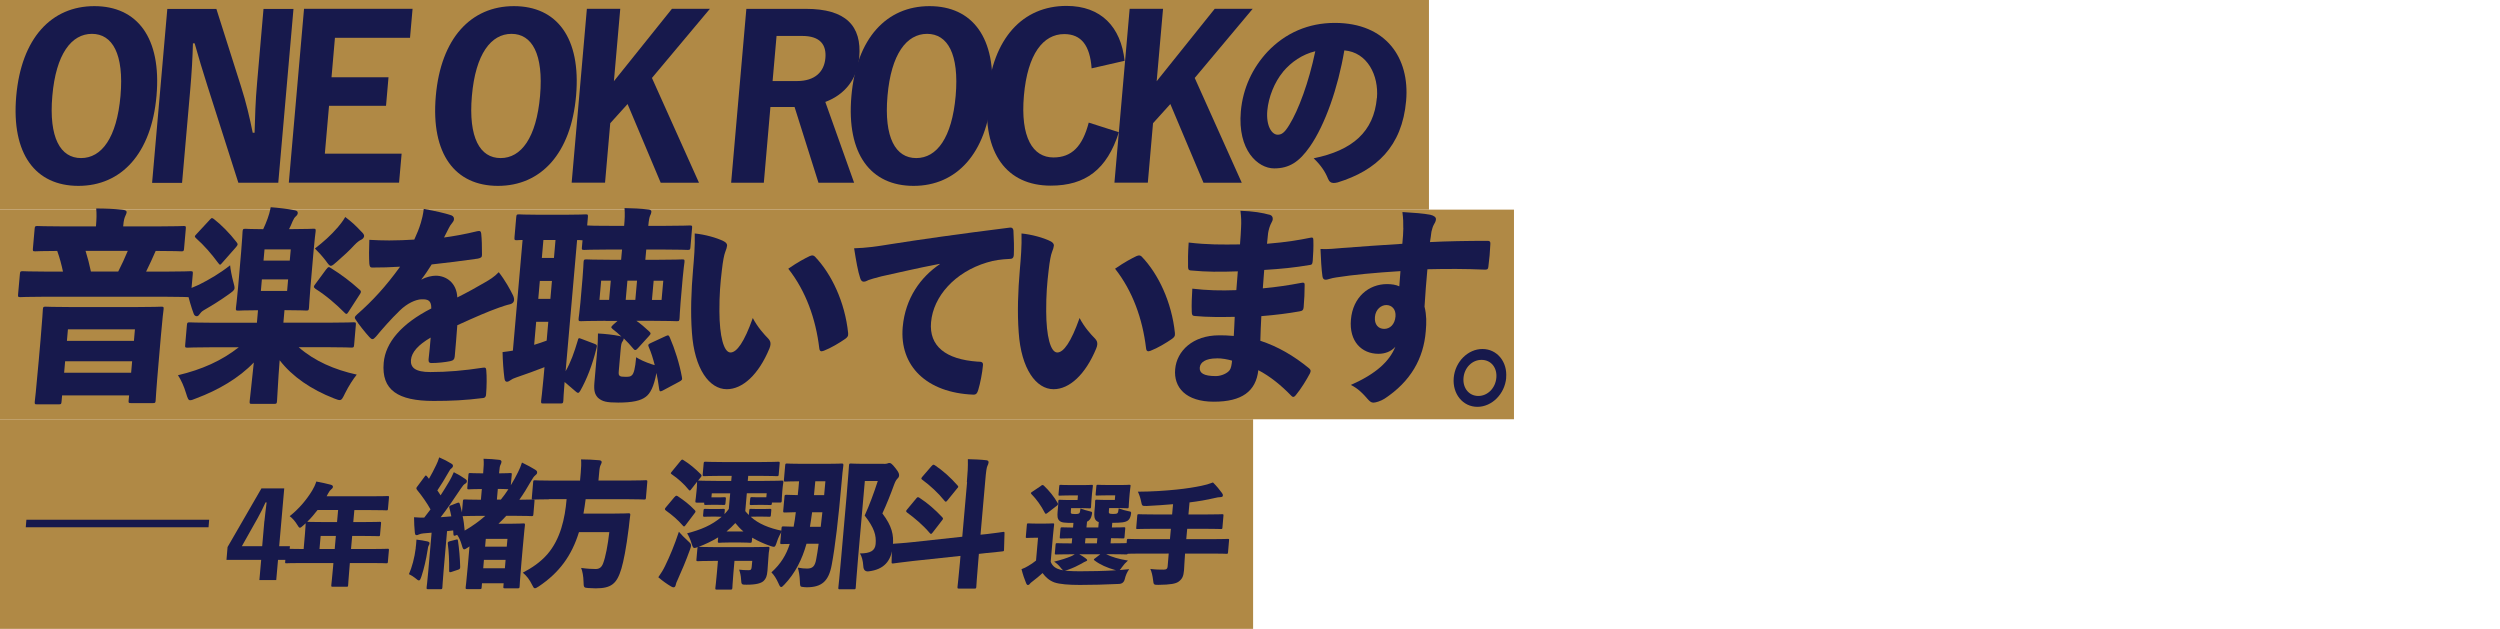
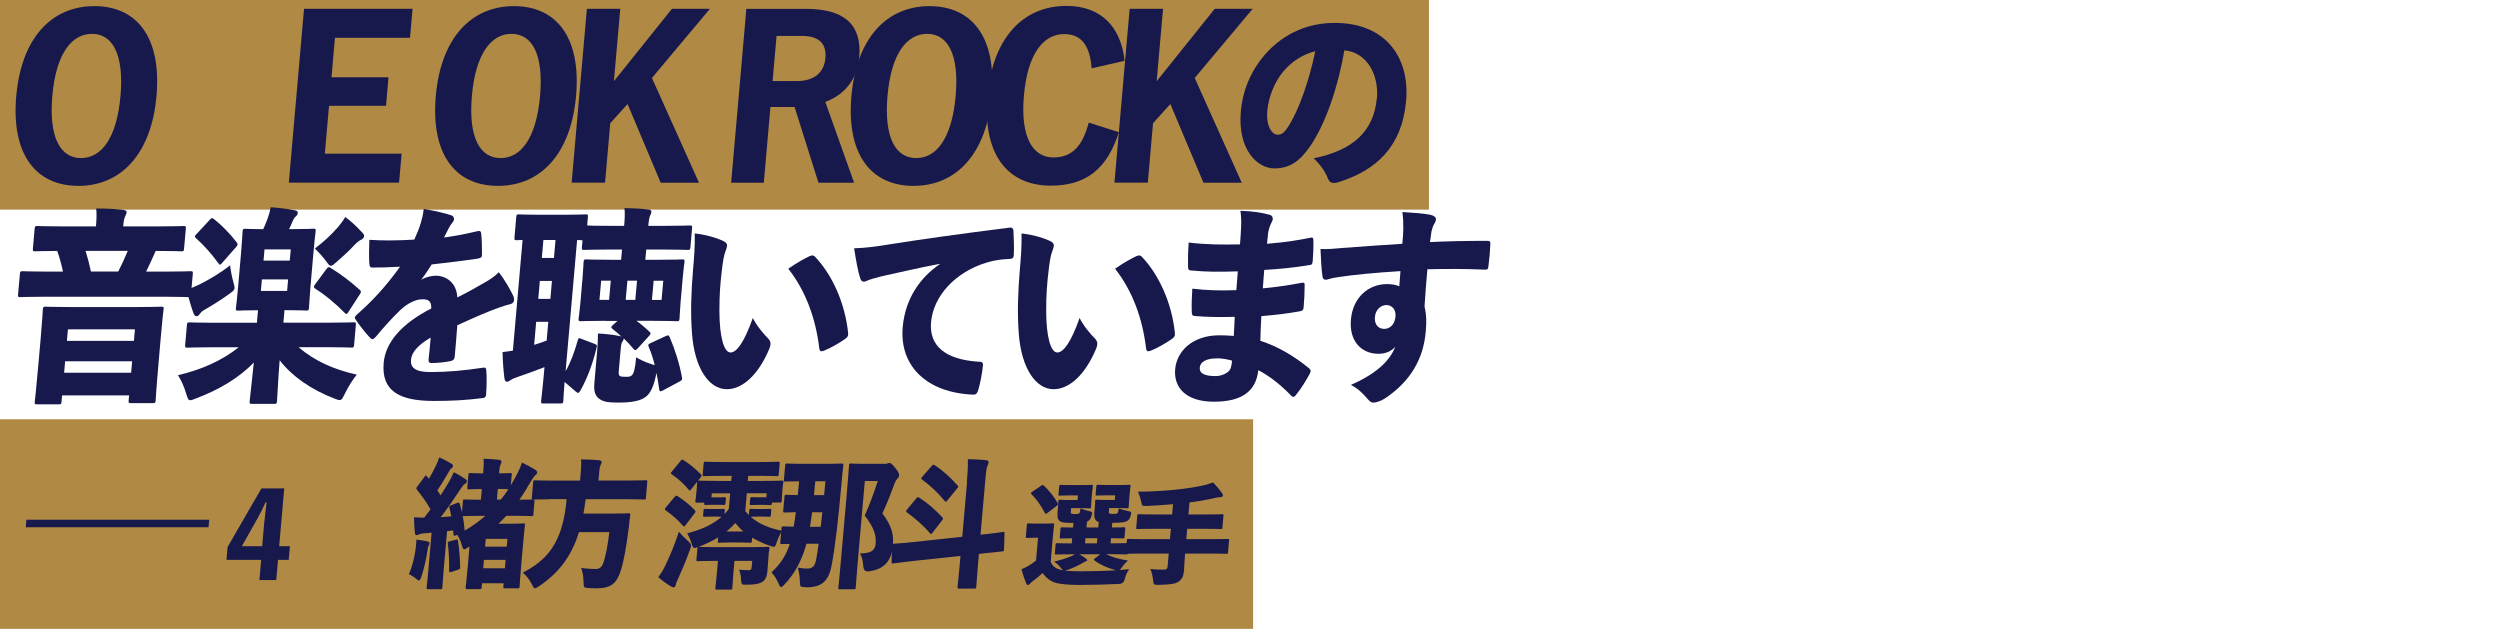
<svg xmlns="http://www.w3.org/2000/svg" viewBox="0 0 322 81">
  <path d="m0 0h322v30h-322z" fill="none" />
  <path d="m0 0h184.05v27h-184.05z" fill="#b08945" />
-   <path d="m0 27h195v27h-195z" fill="#b08945" />
  <path d="m0 54h161.4v27h-161.4z" fill="#b08945" />
  <g fill="#17194c">
    <path d="m20.16 12.32c-.65 7.47-4.54 11.62-10.06 11.62s-8.66-4.09-8.01-11.56c.66-7.48 4.54-11.59 10.06-11.59s8.66 4.06 8.01 11.54zm-13.42.03c-.47 5.4 1.05 8.01 3.7 8.01s4.6-2.61 5.08-8.01c.47-5.41-1.05-7.99-3.68-7.99s-4.63 2.58-5.1 7.99z" />
-     <path d="m35.85 23.54h-5.15l-3.99-12.5c-.63-1.96-1.12-3.63-1.64-5.46h-.22c-.05 1.96-.16 3.79-.35 6l-1.05 11.97h-3.86l1.96-22.4h6.32l3.16 9.95c.69 2.15 1.13 4.06 1.52 6h.24c.06-2.07.11-4.06.32-6.4l.83-9.55h3.86l-1.96 22.4z" />
    <path d="m52.81 4.87h-9.67l-.44 5.08h7.34l-.32 3.68h-7.34l-.54 6.16h9.89l-.33 3.74h-14.2l1.96-22.4h13.98z" />
    <path d="m74.2 12.32c-.65 7.47-4.54 11.62-10.06 11.62s-8.66-4.09-8.01-11.56 4.54-11.59 10.06-11.59 8.66 4.06 8.01 11.54zm-13.42.03c-.47 5.4 1.05 8.01 3.7 8.01s4.6-2.61 5.08-8.01c.47-5.41-1.05-7.99-3.68-7.99s-4.63 2.58-5.1 7.99z" />
    <path d="m83.97 10.04 6.06 13.5h-4.93l-4.27-10.14-2.23 2.47-.67 7.66h-4.3l1.96-22.4h4.3l-.82 9.33 7.48-9.33h4.89l-7.46 8.9z" />
    <path d="m103.8 1.14c5.13 0 7.22 2.18 6.87 6.24-.24 2.74-1.8 4.79-4.37 5.75l3.71 10.41h-4.59l-3.08-9.76h-3.11l-.85 9.76h-4.21l1.96-22.4h7.68zm-4.29 9.3h3.14c2.31 0 3.51-1.18 3.66-2.96.15-1.67-.63-2.85-2.98-2.85h-3.31z" />
    <path d="m127.73 12.32c-.65 7.47-4.54 11.62-10.06 11.62s-8.66-4.09-8.01-11.56 4.54-11.59 10.06-11.59 8.66 4.06 8.01 11.54zm-13.42.03c-.47 5.4 1.05 8.01 3.7 8.01s4.6-2.61 5.08-8.01c.47-5.41-1.05-7.99-3.68-7.99s-4.63 2.58-5.1 7.99z" />
    <path d="m140.6 8.8c-.21-2.93-1.32-4.41-3.53-4.41-2.7 0-4.72 2.55-5.19 7.93s1.15 7.96 3.8 7.96c2.36 0 3.75-1.42 4.55-4.49l3.88 1.24c-1.52 4.81-4.32 6.88-8.77 6.88-5.64 0-8.8-4.11-8.15-11.56s4.56-11.59 10.18-11.59c4.45 0 7.01 2.71 7.48 7.07l-4.24.97z" />
    <path d="m153.88 10.04 6.06 13.5h-4.93l-4.27-10.14-2.23 2.47-.67 7.66h-4.3l1.96-22.4h4.3l-.82 9.33 7.48-9.33h4.89l-7.46 8.9z" />
    <path d="m177.35 12.62c.25-2.9-1.23-5.89-4.2-6.13-.81 4.81-2.47 9.57-4.44 12.4-1.39 1.99-2.68 2.8-4.6 2.8-2.09 0-4.73-2.34-4.29-7.34.26-2.99 1.51-5.62 3.44-7.69 2.3-2.42 5.26-3.71 8.66-3.71 6.61 0 9.67 4.52 9.19 10.03-.52 5.92-3.85 8.98-8.8 10.51-.2.05-.37.08-.52.08-.34 0-.59-.16-.75-.57-.32-.81-.87-1.69-1.84-2.61 5.02-1.02 7.76-3.44 8.14-7.77zm-12.1-3.36c-1.11 1.34-1.86 3.25-2.02 4.97-.18 2.02.6 3.12 1.33 3.12.49 0 .87-.21 1.52-1.29 1.16-1.88 2.49-5.43 3.33-9.46-1.66.4-3.09 1.37-4.17 2.66z" />
    <path d="m20.41 29.16c2.28 0 3.07-.05 3.24-.05.29 0 .31.03.28.38l-.22 2.5c-.03.35-.06.38-.35.38-.17 0-.87-.05-3.16-.05h-.15c-.39.89-.79 1.78-1.23 2.66h2.75c2.07 0 2.8-.05 2.95-.05.32 0 .34.03.31.38l-.23 2.58c-.03.35-.06.38-.37.38-.15 0-.87-.05-2.94-.05h-15.7c-2.07 0-2.8.05-2.95.05-.32 0-.34-.03-.31-.38l.23-2.58c.03-.35.06-.38.37-.38.15 0 .87.05 2.94.05h2.24c-.19-.91-.43-1.8-.74-2.66-1.97 0-2.65.05-2.82.05-.32 0-.34-.03-.31-.38l.22-2.5c.03-.35.06-.38.37-.38.17 0 .94.05 3.23.05h4.3c.08-.97.1-1.64.03-2.31 1.14 0 2.33.05 3.32.16.44.03.62.16.6.32-.02.19-.1.32-.19.54-.09.21-.19.48-.25 1.24v.05s4.54 0 4.54 0zm-12.48 22.54c-.03.35-.06.38-.37.38h-2.77c-.32 0-.34-.03-.31-.38.02-.19.14-1.05.51-5.27l.24-2.74c.24-2.74.27-3.63.29-3.84.03-.32.06-.35.37-.35.17 0 .99.05 3.3.05h8.26c2.31 0 3.14-.05 3.31-.05.32 0 .34.03.31.35-.02.19-.15 1.1-.34 3.36l-.27 3.12c-.37 4.19-.39 5.06-.41 5.24-.03.32-.05.35-.37.35h-2.8c-.32 0-.34-.03-.31-.35l.06-.64h-8.63l-.07.78zm.33-3.69h8.63l.13-1.48h-8.63zm8.99-4.11.13-1.48h-8.63l-.13 1.48zm-6.23-11.59c.27.86.5 1.75.69 2.66h3.52c.44-.86.86-1.77 1.23-2.66z" />
    <path d="m38.48 44.73c2.03 1.78 4.63 2.9 7.47 3.52-.46.57-1.03 1.45-1.5 2.39-.32.65-.42.89-.71.89-.15 0-.36-.08-.71-.21-2.96-1.16-5.37-2.8-7.01-4.92-.22 2.74-.28 4.62-.34 5.24-.03.35-.06.38-.37.38h-2.84c-.32 0-.34-.03-.31-.38.05-.59.27-2.29.53-4.95-1.9 1.99-4.56 3.55-7.43 4.62-.38.16-.6.24-.77.24-.24 0-.32-.24-.53-.91-.26-.89-.67-1.77-1.04-2.31 3.08-.73 5.61-1.86 7.83-3.6h-3.57c-2.11 0-2.85.05-3.02.05-.32 0-.34-.03-.31-.35l.22-2.53c.03-.35.06-.38.37-.38.17 0 .89.05 3.01.05h5.64l.14-1.61c-1.75 0-2.34.05-2.51.05-.34 0-.36-.03-.33-.38.02-.19.13-.97.27-2.58l.4-4.62c.14-1.59.16-2.39.18-2.58.03-.35.06-.38.4-.38.17 0 .7.05 2.26.05.21-.46.39-.86.58-1.4.16-.46.27-.81.39-1.43 1.04.08 2.17.21 3.12.4.26.05.38.16.36.38-.01.13-.12.3-.25.4-.18.16-.27.32-.42.65-.15.38-.3.7-.45.99h.51c1.85 0 2.44-.05 2.63-.05.29 0 .31.03.28.38-.02.19-.14 1-.27 2.58l-.4 4.62c-.14 1.61-.16 2.42-.18 2.58-.03.35-.06.38-.35.38-.19 0-.77-.05-2.62-.05h-.19l-.14 1.61h6c2.14 0 2.87-.05 3.02-.05.32 0 .34.03.31.38l-.22 2.53c-.03.32-.05.35-.37.35-.15 0-.87-.05-3.01-.05h-3.74zm-8.44-8.47c.11.43.18.67.17.86-.03.29-.26.43-.78.81-.98.7-1.96 1.32-3.17 2.02-.28.16-.44.35-.55.51s-.22.27-.36.27-.31-.08-.39-.29c-.32-.83-.65-1.99-.92-3.15.6-.19 1.03-.35 1.59-.62 1.35-.67 2.76-1.51 4.01-2.5.05.54.2 1.34.4 2.1zm-3.05-7.93c.16-.16.24-.24.31-.24s.14.05.26.13c.93.73 1.98 1.77 2.9 2.96.09.13.15.21.14.3 0 .08-.06.19-.2.35l-1.78 2.02c-.14.16-.19.24-.29.24-.05 0-.11-.08-.22-.21-.89-1.21-1.86-2.31-2.81-3.15-.13-.14-.2-.19-.2-.27s.09-.19.22-.32l1.67-1.8zm6.61 9.14h3.38l.13-1.48h-3.38zm3.72-3.9.13-1.45h-3.38l-.13 1.45zm4.72 1.1c.25-.32.3-.32.55-.16 1.43.89 2.55 1.75 3.72 2.8.14.11.18.19.17.3 0 .08-.04.16-.15.32l-1.44 2.23c-.11.19-.19.27-.27.27s-.14-.05-.25-.16c-1.07-1.08-2.36-2.2-3.74-3.07-.14-.11-.2-.19-.2-.27s.06-.19.17-.32l1.43-1.94zm1.41-5.32c.3-.35.71-.86 1.02-1.4.82.62 1.32 1.08 2.07 1.88.22.21.38.4.36.59s-.2.38-.38.46c-.2.08-.51.3-.89.7-.56.62-1.33 1.34-2.23 2.12-.4.35-.61.54-.78.54-.19 0-.35-.22-.67-.67-.48-.62-.99-1.18-1.39-1.56 1.12-.86 2.1-1.75 2.88-2.66z" />
    <path d="m54.34 35.99c.54-.32 1.31-.48 1.79-.48 1.31 0 2.69.89 2.77 2.8 1.25-.62 2.6-1.37 3.6-1.96.51-.3 1.13-.65 1.74-1.29.83 1.05 1.5 2.29 1.81 2.93.12.24.18.48.16.67-.02.24-.18.43-.46.51-.57.13-1.1.32-1.5.46-1.51.54-2.85 1.13-5.35 2.26-.1 1.4-.22 2.82-.33 4.01-.03.35-.17.54-.59.62-.64.13-1.58.24-2.43.24-.24 0-.38-.13-.35-.48.09-.81.22-1.99.27-2.8-1.61.94-2.45 1.88-2.54 2.88-.08.97.54 1.56 2.49 1.56 2.24 0 4.34-.19 6.78-.56.32-.05.41.03.43.32.08.81.06 2.1-.02 3.07 0 .32-.14.48-.34.51-2.38.3-4.14.38-6.43.38-4.59 0-6.73-1.4-6.42-4.92.23-2.61 2.29-5.03 6.13-6.99.01-1-.38-1.21-1.28-1.18-.73.03-1.82.51-2.78 1.45-1.17 1.13-2.25 2.37-3.07 3.36-.19.21-.32.32-.44.32s-.24-.08-.41-.27c-.44-.48-1.39-1.64-1.79-2.29-.07-.08-.08-.16-.08-.21.01-.13.12-.27.31-.43 1.97-1.72 3.72-3.63 5.52-6.13-1.22.08-2.44.11-3.61.11-.24 0-.3-.13-.35-.48-.05-.78-.05-1.91 0-3.09.85.05 1.69.08 2.57.08 1.09 0 2.19-.05 3.22-.11.33-.73.61-1.37.85-2.18.13-.43.29-1.05.37-1.77 1.51.27 2.72.54 3.57.83.26.11.34.3.32.51-.01.16-.1.32-.24.48-.19.22-.3.4-.45.7-.21.4-.35.67-.59 1.16 1.03-.13 2.74-.43 4.28-.81.37-.08.46 0 .51.3.08.75.1 1.64.1 2.74 0 .3-.11.4-.53.49-2.07.29-4.11.56-5.95.75-.45.7-.79 1.24-1.31 1.91l.02.05z" />
    <path d="m78 41.32c-2.19 0-2.97.05-3.16.05-.32 0-.34-.03-.31-.4.02-.19.12-.78.23-2.02l.27-3.12c.11-1.26.11-1.83.13-2.04.03-.35.06-.38.37-.38.19 0 .97.05 3.16.05h1.31l.12-1.32h-1.65c-2.26 0-3.07.05-3.21.05-.32 0-.34-.03-.31-.35l.08-.89c-.24-.03-.46-.03-.7-.03l-1.48 16.89c.66-1.13 1.11-2.42 1.56-3.93.08-.35.13-.38.46-.24l1.69.64c.33.13.37.19.26.59-.5 2.07-1.25 4.01-2.08 5.46-.11.19-.19.27-.29.27-.07 0-.17-.05-.28-.16l-1.45-1.24c-.13 1.48-.15 2.26-.16 2.39-.03.35-.06.38-.37.38h-2.21c-.29 0-.31-.03-.28-.38.02-.19.14-1.08.3-2.85l.13-1.45c-1.11.43-2.34.89-3.62 1.32-.35.11-.6.24-.74.35s-.33.21-.48.21c-.17 0-.28-.13-.32-.46-.12-.89-.22-2.21-.24-3.36.49-.05.94-.13 1.33-.19l1.25-14.25c-.44 0-.66.03-.73.03-.32 0-.34-.03-.31-.4l.22-2.55c.03-.35.06-.38.37-.38.15 0 .75.05 2.57.05h3.4c1.82 0 2.44-.05 2.58-.05.32 0 .34.03.31.38l-.09 1.05c.29.03 1.16.05 3.11.05h1.65c.08-.86.11-1.51.05-2.29 1.19.03 1.92.05 3.12.19.24.03.35.13.34.3-.02.19-.08.32-.16.48-.09.19-.17.56-.24 1.32h2.09c2.26 0 3.07-.05 3.24-.05.32 0 .34.03.31.35l-.21 2.45c-.03.32-.06.35-.37.35-.17 0-.97-.05-3.23-.05h-2.09l-.12 1.32h1.56c2.19 0 2.99-.05 3.17-.05.32 0 .34.03.31.38-.02.19-.12.78-.23 2.04l-.27 3.12c-.11 1.24-.11 1.86-.13 2.02-.03.38-.06.4-.38.4-.17 0-.97-.05-3.16-.05h-2.02c.57.4 1.14.89 1.65 1.37.11.11.18.19.17.27 0 .08-.06.16-.2.32l-1.42 1.56c-.14.16-.24.24-.34.24s-.17-.05-.25-.16c-.4-.48-.82-.94-1.24-1.34-.01.16-.05.24-.16.4-.14.19-.18.38-.25 1.16l-.23 2.64c-.04.43 0 .54.14.64.11.08.26.11.67.11.49 0 .68 0 .89-.21.24-.24.41-.83.54-2.31.44.3 1.21.64 1.96.89.19.05.33.11.43.13-.22-.86-.46-1.64-.75-2.29-.14-.32-.11-.4.24-.56l1.92-.89c.33-.16.4-.13.54.19.63 1.45 1.24 3.36 1.55 5.08.07.35.01.4-.32.59l-2.17 1.16c-.31.16-.4.11-.44-.21-.08-.7-.22-1.4-.35-2.07-.32 1.75-.79 2.66-1.39 3.09-.63.48-1.67.73-3.54.73-1.51 0-2.05-.14-2.6-.62-.4-.43-.55-.89-.46-1.94l.35-4.03c.07-.83.11-1.59.11-2.31.94.05 1.95.16 2.74.32.12.03.21.05.28.08-.36-.35-.74-.67-1.13-.97-.11-.11-.18-.16-.17-.24 0-.08.09-.16.22-.3l.58-.51h-1.56zm-9.19 3.09c.55-.16 1.08-.35 1.6-.54l.21-2.42h-1.56l-.26 2.96zm.52-5.92h1.56l.2-2.31h-1.56zm.66-7.58-.2 2.31h1.56l.2-2.31zm7.44 5.24-.22 2.47h1.24l.22-2.47zm4.62 0h-1.24l-.22 2.47h1.24zm3.16 2.48.22-2.47h-1.24l-.22 2.47z" />
    <path d="m93.21 31.07c.28.13.46.35.44.56-.02.19-.09.46-.25.86-.13.32-.29 1.1-.43 2.37-.19 1.59-.32 3.09-.31 5.24.01 3.2.56 5.3 1.43 5.3.8 0 1.77-1.32 2.87-4.44.6 1.16 1.45 2.1 2 2.66.22.24.3.46.28.73-.01.16-.05.32-.14.54-1.39 3.36-3.45 5.24-5.49 5.24-2.24 0-4.17-2.61-4.49-7.29-.2-2.66-.08-5.46.14-8.04.13-1.53.27-3.07.22-4.73 1.3.13 2.82.54 3.73 1zm11.11 1.91c.1-.05.2-.08.3-.08.12 0 .24.05.35.16 2.14 2.23 3.86 5.86 4.27 9.84.04.4-.1.54-.38.75-.73.51-1.85 1.18-2.76 1.53-.35.13-.54.08-.58-.35-.45-3.76-1.72-7.34-3.99-10.22 1.24-.86 2.16-1.34 2.79-1.64z" />
    <path d="m121.05 33.98c-3.07.59-5.3 1.13-7.51 1.61-1.02.27-1.32.35-1.67.48-.25.13-.43.21-.63.21-.17 0-.35-.11-.45-.46-.29-.86-.53-2.26-.78-3.84 1.58-.05 2.81-.22 4.76-.54 3.62-.57 8.62-1.29 15.26-2.12.37-.05.47.14.5.38.06.94.09 2.31.05 3.09-.02.46-.2.56-.56.56-1.03.05-1.96.16-2.91.46-4.12 1.24-6.9 4.36-7.19 7.69-.27 3.07 1.87 4.79 6 5.08.46 0 .75.03.68.51-.08.94-.35 2.31-.59 3.09-.13.43-.25.67-.66.65-5.96-.24-9.52-3.66-9.08-8.71.33-3.74 2.34-6.45 4.77-8.09v-.05z" />
    <path d="m135.3 31.07c.28.13.46.35.44.56-.02.19-.09.46-.25.86-.13.32-.29 1.1-.43 2.37-.19 1.59-.32 3.09-.31 5.24.01 3.2.56 5.3 1.43 5.3.8 0 1.77-1.32 2.87-4.44.6 1.16 1.44 2.1 2 2.66.22.24.3.46.28.73-.01.16-.05.32-.14.54-1.39 3.36-3.45 5.24-5.49 5.24-2.24 0-4.17-2.61-4.49-7.29-.2-2.66-.08-5.46.14-8.04.13-1.53.27-3.07.22-4.73 1.3.13 2.82.54 3.73 1zm11.11 1.91c.1-.05.2-.08.3-.08.12 0 .24.05.35.16 2.14 2.23 3.86 5.86 4.27 9.84.04.4-.1.54-.38.75-.73.51-1.85 1.18-2.76 1.53-.35.13-.54.08-.58-.35-.45-3.76-1.72-7.34-3.99-10.22 1.24-.86 2.16-1.34 2.79-1.64z" />
    <path d="m159.01 40.81c-1.66.03-3.46.05-5.14-.11-.27-.03-.36-.11-.37-.51-.04-.89.01-2.1.07-3.01 1.9.22 3.62.27 5.67.19.07-.83.14-1.64.19-2.42-2.36.08-3.99.08-5.99-.11-.27 0-.41-.08-.42-.43-.02-.91-.01-1.8.08-3.17 2.45.29 4.25.27 6.61.24.09-1 .1-1.48.14-2.18.04-.75.02-1.32-.08-2.15 1.58.05 2.82.24 3.84.54.21.08.34.27.32.54 0 .11-.05.24-.13.38-.26.46-.4 1-.47 1.42-.07.56-.09.81-.14 1.37 2.57-.21 4.1-.48 5.59-.78.3-.08.39.03.38.35.03.81-.02 1.88-.08 2.61-.04.4-.09.51-.31.54-2.07.35-3.69.51-5.94.65-.07.83-.11 1.59-.18 2.37 1.76-.16 3.34-.4 4.92-.7.35-.08.46-.03.47.22 0 .94-.05 2.02-.13 2.9-.03.35-.14.48-.51.54-1.51.27-3.01.46-4.94.62-.04 1.02-.12 2.18-.13 3.17 2.22.73 4.28 1.91 6.28 3.55.25.22.24.35.11.65-.41.78-1.12 1.96-1.83 2.82-.11.13-.21.21-.31.21s-.19-.05-.28-.16c-1.29-1.34-2.77-2.53-4.23-3.28-.31 2.74-2.13 4.06-5.73 4.06s-5.19-1.83-4.98-4.19 2.28-4.36 5.66-4.36c.53 0 1.07 0 1.89.08.06-.92.08-1.72.12-2.45zm-2.29 5.35c-1.46 0-2.13.51-2.19 1.18-.06.7.49 1.1 2.07 1.1.73 0 1.52-.38 1.79-.78.17-.24.25-.67.3-1.21-.57-.16-1.24-.3-1.97-.3z" />
    <path d="m180.74 29.38c.01-.67 0-1.21-.11-2.07 1.4.08 2.78.19 3.59.35.48.11.75.32.73.59s-.14.46-.28.7c-.11.19-.21.51-.3.89-.06.4-.1.86-.19 1.34 2.1-.11 4.75-.16 7.45-.16.24 0 .35.11.33.38-.03.86-.13 2.02-.26 2.98-.03.3-.15.35-.44.35-2.57-.11-4.8-.11-7.41-.05-.14 1.59-.28 3.23-.37 4.81.27 1.13.26 2.04.16 3.17-.28 3.52-1.95 6.48-5.31 8.69-.51.32-1.14.51-1.45.51-.27 0-.49-.19-.74-.48-.6-.7-1.22-1.34-2.15-1.8 3.24-1.43 4.98-3.04 5.73-4.92-.54.62-1.34.91-2.17.91-2.16 0-3.8-1.59-3.55-4.41.25-2.9 2.3-4.57 4.65-4.57.56 0 1.16.08 1.58.29.06-.73.09-1.32.15-1.96-3.13.19-6.22.48-8.26.81-.64.08-1.14.3-1.34.3-.27 0-.4-.11-.45-.46-.12-.81-.21-2.31-.25-3.5 1.02.05 1.8-.05 2.81-.13 2.35-.19 4.84-.35 7.73-.54.08-.86.12-1.34.13-2.02zm-3.65 11.45c-.08.97.43 1.53 1.2 1.53.73 0 1.36-.56 1.45-1.59.08-.94-.48-1.48-1.18-1.48-.66 0-1.38.54-1.47 1.53z" />
-     <path d="m194 48.66c-.18 2.07-1.83 3.74-3.71 3.74s-3.23-1.67-3.05-3.74 1.83-3.71 3.7-3.71 3.24 1.64 3.05 3.71zm-5.5 0c-.12 1.34.72 2.34 1.91 2.34s2.2-1 2.32-2.34c.12-1.32-.7-2.31-1.91-2.31s-2.2 1-2.32 2.31z" />
    <path d="m26.86 67.91h-23.54l.08-.97h23.54z" />
    <path d="m35.96 70.35h1.38l-.15 1.76h-1.38l-.23 2.6h-2.17l.23-2.6h-4.47l.14-1.65 4.36-7.55h2.94l-.65 7.43zm-1.9-3.23c.07-.79.19-1.64.28-2.41h-.14c-.31.69-.62 1.32-1 2l-2.05 3.64h2.62l.28-3.23z" />
-     <path d="m45.52 67.24h1.41c1.4 0 1.88-.03 1.96-.03.19 0 .2.01.19.19l-.13 1.46c-.02.19-.03.2-.22.2-.09 0-.56-.03-1.96-.03h-1.41l-.15 1.68h2.94c1.22 0 1.66-.03 1.75-.03.19 0 .2.01.19.19l-.13 1.48c-.02.19-.03.2-.22.2-.09 0-.52-.03-1.74-.03h-2.94l-.04.5c-.13 1.45-.17 2.27-.18 2.35-.02.19-.03.2-.21.2h-1.76c-.2 0-.21-.01-.2-.2 0-.1.11-.9.23-2.35l.04-.5h-4.28c-1.22 0-1.66.03-1.75.03-.19 0-.2-.01-.18-.2l.13-1.48c.02-.17.03-.19.22-.19.09 0 .52.03 1.74.03h.29l.17-1.96c.07-.82.08-1.25.09-1.35l-.3.27c-.22.2-.34.3-.44.3-.12 0-.19-.13-.34-.37-.28-.47-.66-.89-.98-1.12 1.15-.9 2.16-2.08 2.9-3.3.22-.36.4-.75.53-1.16.64.12 1.3.26 1.82.4.23.06.33.14.32.29-.01.14-.1.22-.23.33-.12.1-.22.2-.39.52-.07.12-.12.24-.19.36h5.88c1.38 0 1.88-.03 1.96-.03.19 0 .2.01.19.19l-.13 1.45c-.02.19-.03.2-.22.2-.09 0-.57-.03-1.96-.03h-2.15l-.14 1.55zm-4.62-1.55c-.41.53-.85 1.05-1.33 1.52.13 0 .63.03 2.01.03h1.83l.14-1.55zm.4 3.34-.15 1.68h1.96l.15-1.68z" />
    <path d="m53.54 70.59c.05-.36.07-.66.1-1.09.51.07 1.04.14 1.39.23.22.05.3.14.29.23 0 .11-.03.2-.11.32-.06.09-.11.36-.15.65-.18 1.15-.45 2.31-.76 3.26-.13.39-.21.57-.34.57-.11 0-.25-.11-.46-.29-.26-.21-.55-.39-.83-.52.4-.9.72-2.1.88-3.37zm5.15-1.62c-.23.07-.28.04-.29-.2 0-.16-.02-.31-.03-.45-.26.04-.52.05-.79.09l-.44 5.06c-.12 1.4-.15 2.06-.16 2.17-.02.23-.04.25-.25.25h-1.57c-.21 0-.23-.02-.21-.25.01-.13.1-.77.22-2.17l.42-4.86c-.34.04-.7.05-1.06.09-.21.02-.44.07-.58.14-.12.07-.2.09-.32.09-.13 0-.17-.13-.2-.34-.07-.66-.09-1.22-.1-1.97.55.05.92.05 1.31.05.27-.34.55-.7.81-1.06-.46-.83-1.07-1.7-1.73-2.51-.07-.09-.1-.16-.09-.21 0-.07.04-.14.12-.23l.92-1.24c.07-.11.13-.18.18-.18s.09.05.17.14l.23.29c.31-.54.63-1.13.94-1.79.16-.32.26-.59.38-.97.58.25 1.07.5 1.57.81.15.09.21.18.2.3s-.07.21-.17.29c-.16.11-.23.21-.37.47-.54.95-.97 1.65-1.47 2.39.15.2.27.41.42.63.39-.59.77-1.22 1.13-1.83.17-.3.37-.66.57-1.15.57.29 1.04.56 1.49.88.15.11.2.16.19.29-.01.16-.07.23-.22.32-.17.09-.31.25-.56.63-.92 1.4-1.82 2.69-2.59 3.68.46-.04 1.01-.07 1.37-.11-.07-.36-.15-.72-.25-1.08-.05-.21 0-.27.21-.34l.8-.31c.22-.07.27-.07.33.14.1.34.2.7.28 1.08l.12-1.42c.02-.23.04-.25.25-.25.11 0 .61.04 2.07.04l.12-1.38h-.05c-1.13 0-1.51.04-1.61.04-.21 0-.23-.02-.21-.25l.14-1.6c.02-.23.04-.25.25-.25.1 0 .47.04 1.6.04h.05c.08-.93.1-1.38.05-1.88.78.02 1.28.05 2.03.14.19.02.3.13.28.27-.01.14-.07.25-.13.38-.08.14-.12.4-.16.86l-.02.23c.97 0 1.32-.04 1.43-.04.21 0 .23.02.2.25l-.12 1.33c.34-.56.65-1.11.93-1.69.22-.45.36-.77.51-1.24.61.29 1.33.68 1.72.93.21.14.24.23.23.38-.01.13-.07.2-.24.34-.19.16-.28.29-.55.75-.48.84-.97 1.65-1.5 2.39 1.2 0 1.64-.04 1.74-.04.21 0 .23.02.21.25l-.14 1.65c-.02.23-.04.25-.25.25-.11 0-.63-.04-2.14-.04h-1.1c-.32.36-.68.7-1.01 1.02h1.62c.96 0 1.46-.04 1.58-.04.21 0 .23.02.21.25-.01.12-.1.74-.27 2.76l-.18 2.03c-.21 2.37-.22 2.92-.23 3.05-.02.25-.04.27-.25.27h-1.64c-.21 0-.23-.02-.2-.27l.03-.38h-2.79l-.04.5c-.02.23-.04.25-.25.25h-1.6c-.21 0-.23-.02-.21-.25.01-.13.09-.66.29-2.92l.2-2.33-.19.13c-.24.16-.4.25-.49.25-.15 0-.2-.16-.31-.54-.16-.56-.35-.99-.6-1.33l-.18.07zm.02.54c.21-.05.25-.07.28.16.15 1.02.25 2.17.28 3.32 0 .21-.01.3-.24.38l-.9.3c-.23.07-.28.04-.28-.18.01-1.24-.03-2.4-.17-3.41-.03-.23.01-.3.23-.36l.81-.21zm.88-3.03c.13.59.2 1.18.26 1.86.94-.54 1.84-1.18 2.66-1.9h-.68c-1.51 0-2.03.04-2.14.04zm2.65 6.71h2.79l.09-1.08h-2.79zm3.03-2.78.09-1h-2.79l-.09 1zm-.77-6.05c.35-.43.68-.88.98-1.35-.45-.02-.9-.04-1.36-.04l-.12 1.38h.5z" />
    <path d="m70.69 64.31c-1.39 0-1.88.04-2 .04-.19 0-.21-.02-.19-.25l.17-1.99c.02-.23.04-.25.23-.25.11 0 .6.04 1.99.04h3.82l.09-1.02c.06-.65.08-1.24.04-1.71.78 0 1.6.04 2.36.11.19.02.31.12.3.25-.01.12-.09.25-.15.39-.06.13-.13.34-.17.88l-.1 1.09h4.08c1.41 0 1.88-.04 2-.04.21 0 .23.02.21.25l-.17 1.99c-.02.23-.04.25-.25.25-.11 0-.58-.04-1.99-.04h-5.53c-.09.61-.16 1.24-.28 1.85h3.87c1.36 0 1.83-.04 1.93-.04.21 0 .26.04.22.29-.08.5-.12 1.06-.18 1.54-.34 2.73-.67 4.32-.95 5.29-.58 1.95-1.29 2.55-3.32 2.55-.26 0-.58-.02-.95-.04-.55-.04-.6-.05-.61-.81-.02-.74-.14-1.36-.31-1.78.78.11 1.41.14 1.87.14.49 0 .78-.23.97-.75.3-.79.59-2.26.79-4h-3.91c-.93 3.01-2.51 5.2-5.16 6.98-.26.16-.39.25-.51.25-.15 0-.21-.14-.37-.45-.3-.63-.71-1.17-1.19-1.56 1.16-.61 2.25-1.33 3.16-2.37 1.69-1.96 2.27-4.61 2.48-7.1h-2.3z" />
    <path d="m85.66 72.9c.61-1.25 1.2-2.65 1.78-4.41.28.34.73.79 1.15 1.17.32.29.43.41.42.63-.01.12-.06.27-.14.5-.51 1.42-1.07 2.74-1.61 3.93-.12.25-.2.45-.23.63-.03.16-.12.3-.27.3-.11 0-.21-.04-.35-.13-.46-.27-1.03-.66-1.62-1.17.39-.57.62-.93.87-1.45zm1.23-8.88c.16-.2.23-.21.4-.11.75.5 1.5 1.06 2.19 1.79.07.07.1.12.1.2 0 .05-.04.11-.12.21l-1.15 1.52c-.09.13-.15.18-.21.18-.05 0-.09-.04-.15-.11-.65-.75-1.39-1.38-2.18-1.94-.09-.07-.13-.12-.13-.2 0-.05.04-.11.11-.2l1.14-1.36zm7.17-.48h-2.38l-.05.52h.84c.58 0 .71-.02.81-.02.21 0 .23.02.21.25l-.05.52c-.02.21-.04.23-.25.23-.1 0-.23-.02-.81-.02h-.65c-.58 0-.71.02-.81.02-.21 0-.24-.02-.22-.23v-.07s-.92 0-.92 0c-.21 0-.23-.02-.21-.25.01-.12.06-.3.14-1.22l.04-.45c.03-.32.01-.52.03-.66v-.11s-.7.9-.7.9c-.18.23-.22.31-.37.14-.63-.79-1.44-1.49-2.18-1.99-.09-.07-.14-.11-.13-.16 0-.04.06-.11.13-.2l1.13-1.38c.16-.2.21-.2.38-.09.8.5 1.49 1.08 2.22 1.81.07.07.1.12.1.2 0 .05-.04.11-.12.21l-.33.41h.11c.11 0 .68.04 2.25.04h1.91l.06-.65h-1.35c-1.54 0-2.08.04-2.17.04-.21 0-.23-.02-.21-.25l.12-1.38c.02-.21.04-.23.25-.23.1 0 .63.04 2.17.04h4.99c1.52 0 2.06-.04 2.17-.04.21 0 .23.02.21.23l-.12 1.38c-.02.23-.04.25-.25.25-.11 0-.65-.04-2.17-.04h-1.51l-.06.65h2.11c1.57 0 2.14-.04 2.26-.04.21 0 .23.02.21.25-.01.13-.06.34-.08.59l-.05.52c-.08.92-.06 1.11-.07 1.22-.02.23-.04.25-.25.25h-1.02v.09c-.03.22-.04.23-.24.23-.11 0-.26-.02-.86-.02h-.7c-.6 0-.75.02-.86.02-.19 0-.21-.02-.19-.23l.05-.54c.02-.23.04-.25.23-.25.11 0 .26.02.86.02h.99l.05-.52h-2.56l-.2 2.3c.15.18.29.34.46.5l.05-.56c.02-.22.04-.23.23-.23.11 0 .26.02.86.02h.7c.6 0 .75-.02.86-.02.19 0 .21.02.19.23l-.05.56c-.02.21-.04.23-.23.23-.11 0-.26-.02-.86-.02h-.7c-.52 0-.7.02-.81.02 1.02.92 2.38 1.47 4.05 1.81-.25.4-.5.86-.67 1.4-.16.48-.22.66-.41.66-.11 0-.25-.05-.46-.12-.85-.29-1.63-.65-2.32-1.06l-.04.41c-.02.23-.04.25-.25.25-.11 0-.39-.04-1.31-.04h-1.31c-.92 0-1.2.04-1.32.04-.19 0-.21-.02-.19-.25l.04-.45c-.82.5-1.63.88-2.52 1.22h.1c.11 0 .63.04 2.14.04h4.52c1.51 0 2.06-.04 2.17-.04.19 0 .21.02.19.25 0 .11-.05.2-.08.5l-.05.63c-.05.61-.08 1.24-.12 1.69-.06.72-.2 1.04-.5 1.33-.33.29-.92.48-2.2.48-.63 0-.66 0-.7-.68-.02-.47-.12-.88-.25-1.26.35.05.84.07 1.21.07.31 0 .38-.09.41-.45l.07-.75h-2.29l-.14 1.6c-.11 1.31-.12 1.74-.13 1.85-.02.23-.04.25-.25.25h-1.75c-.19 0-.21-.02-.19-.25.01-.13.08-.54.19-1.85l.14-1.6h-.42c-1.51 0-2.03.04-2.14.04-.21 0-.23-.02-.21-.23l.12-1.36c.01-.14.02-.2.07-.23-.2.07-.35.12-.45.12-.16 0-.23-.14-.36-.56-.16-.54-.35-.95-.58-1.33 1.71-.45 3.13-1 4.45-2.13-.11 0-.29-.02-.71-.02h-.65c-.58 0-.71.02-.81.02-.21 0-.24-.02-.22-.23l.05-.56c.02-.22.05-.23.26-.23.1 0 .23.02.81.02h.65c.58 0 .71-.02.81-.02.21 0 .23.02.21.23l-.04.45c.2-.2.38-.43.56-.67l.18-2.03zm1.69 4.91c-.38-.32-.72-.68-1.04-1.08-.34.38-.73.73-1.13 1.08z" />
    <path d="m103.87 70.05c-.55 1.99-1.45 3.78-2.82 5.22-.21.23-.34.34-.43.34-.13 0-.21-.14-.35-.47-.26-.59-.58-1.09-.91-1.42 1.23-1.11 1.92-2.28 2.36-3.66-.66 0-.94.02-1.01.02-.21 0-.23-.02-.21-.25l.16-1.78c.02-.23.04-.25.25-.25.08 0 .44.02 1.31.04.12-.63.21-1.24.28-1.87-.96.02-1.33.04-1.41.04-.21 0-.23-.02-.21-.25l.16-1.78c.02-.23.04-.25.25-.25.08 0 .47.02 1.46.04.07-.59.12-1.18.17-1.78-1.22 0-1.64.04-1.75.04-.21 0-.23-.02-.2-.25l.16-1.83c.02-.23.04-.25.25-.25.11 0 .56.04 1.93.04h3.14c1.38 0 1.85-.04 1.95-.04.21 0 .24.04.22.27-.09.66-.14 1.2-.2 1.92-.44 5.04-.86 8.54-1.29 10.83-.38 2.15-1.31 2.92-3.22 2.92-.19 0-.32-.02-.52-.04-.32-.04-.34-.04-.37-.79-.02-.65-.13-1.24-.26-1.7.48.09.83.12 1.19.12.7 0 1.01-.29 1.17-1.17.1-.54.22-1.22.32-2.03h-1.56zm.73-4.07c-.09.63-.17 1.24-.28 1.87h1.39l.21-1.87h-1.33zm1.71-3.99h-1.3c-.05.59-.12 1.18-.17 1.78h1.31zm7.54-2.24c.21 0 .34-.02.43-.05.12-.05.17-.07.27-.07.16 0 .32.07.81.7.44.55.45.74.44.93-.02.2-.11.29-.23.41-.12.13-.23.27-.41.75-.45 1.24-.97 2.55-1.51 3.71 1.23 1.63 1.48 2.74 1.35 4.14-.18 2.04-1.19 3.09-3.13 3.32q-.65.07-.68-.7c-.04-.68-.2-1.25-.43-1.61 1.36 0 1.94-.36 2.02-1.2.1-1.13-.16-2.06-1.41-3.68.62-1.36 1.16-2.83 1.69-4.45h-1.67l-.86 9.79c-.21 2.42-.3 3.8-.31 3.91-.02.23-.04.25-.25.25h-1.77c-.23 0-.24-.02-.22-.25.01-.13.16-1.45.37-3.91l.69-7.84c.21-2.46.3-3.82.31-3.95.02-.23.04-.25.26-.25.11 0 .58.04 1.5.04h2.72z" />
    <path d="m124.53 62.1c.11-1.29.15-1.9.13-2.96.78.02 1.65.05 2.4.14.18.02.28.12.27.27-.01.16-.07.29-.13.41-.12.23-.19.65-.31 2.08l-.6 6.83.87-.09c1.31-.14 1.82-.25 2.03-.27.2-.02.19 0 .19.23l-.06 2.03c0 .21-.02.23-.23.25-.21.04-.74.07-2.04.21l-.97.11-.09 1.08c-.17 1.94-.23 3.03-.24 3.14-.02.23-.04.25-.25.25h-1.98c-.19 0-.21-.02-.19-.25.01-.13.14-1.2.31-3.12l.07-.84-6.08.65c-1.31.14-2.36.3-2.57.32s-.23 0-.22-.21l.04-2.08c0-.23.02-.23.23-.25.2-.02 1.27-.07 2.58-.22l6.25-.68.62-7.03zm-6.52 2.1c.16-.2.23-.2.41-.09 1.04.68 2.04 1.54 2.94 2.51.07.07.1.13.1.18s-.04.13-.13.23l-1.22 1.58c-.09.11-.14.16-.19.16s-.11-.04-.18-.13c-.84-.99-1.91-1.9-2.9-2.62-.09-.07-.13-.12-.13-.2 0-.05.06-.12.13-.21l1.18-1.42zm2-4.18c.16-.2.21-.21.41-.09 1.04.7 2 1.56 2.89 2.57.07.09.12.14.11.21 0 .05-.06.11-.15.21l-1.25 1.54c-.09.11-.14.16-.21.16-.05 0-.09-.04-.15-.11-.82-1.02-1.85-1.97-2.86-2.71-.09-.07-.14-.11-.13-.18 0-.05.06-.13.13-.22l1.21-1.4z" />
    <path d="m141.46 67.94.06-.7c-.13-.03-.22-.09-.3-.16-.28-.24-.3-.63-.26-1.16l.07-.78c.03-.32.01-.47.02-.59.02-.17.03-.19.22-.19.12 0 .36.03.91.03h1.41l.05-.59h-1.04c-.91 0-1.2.03-1.3.03-.19 0-.2-.01-.18-.2l.09-.99c.02-.19.03-.2.22-.2.1 0 .39.03 1.29.03h1.77c.58 0 .84-.03.94-.03.19 0 .2.01.18.2 0 .08-.06.37-.11.96l-.06.69c-.05.59-.05.88-.06.98-.02.19-.03.2-.22.2-.1 0-.36-.03-.93-.03h-1.37l-.03.3c-.02.23-.03.3.04.37.05.06.19.09.51.09s.46-.03.54-.1.12-.2.17-.62c.35.14.87.29 1.25.36.4.06.39.1.29.59-.08.29-.18.46-.33.59-.33.27-.94.32-2.04.32l-.05.6c1.05 0 1.46-.03 1.53-.03.19 0 .2.01.19.19l-.09 1.05c-.02.19-.03.2-.22.2-.07 0-.47-.03-1.52-.03l-.06.66h.14c1.4 0 1.89-.03 1.98-.03.19 0 .2.01.18.2l-.09 1.06c-.02.19-.03.2-.22.2-.09 0-.57-.03-1.97-.03h-.59c.73.36 1.63.63 2.81.82-.28.24-.57.56-.77.85-.13.19-.21.3-.29.37.41-.04.81-.07 1.22-.11-.29.39-.46.82-.57 1.28q-.14.59-.73.62c-1.84.09-3.51.13-5.05.13-1.43 0-2.61-.09-3.3-.33-.64-.24-1.11-.66-1.51-1.2-.36.34-.8.7-1.32 1.1-.14.11-.23.17-.33.3-.08.12-.16.14-.24.14-.1 0-.17-.09-.25-.3-.18-.44-.39-1.02-.57-1.74.36-.14.58-.24.87-.42.36-.2.66-.42 1-.69l.26-2.94h-.32c-.76 0-.97.03-1.07.03-.19 0-.2-.01-.18-.2l.13-1.49c.02-.17.03-.19.22-.19.1 0 .3.03 1.06.03h.94c.76 0 1-.03 1.1-.03.19 0 .2.01.19.19 0 .1-.08.56-.15 1.43l-.29 3.33c.25.63.72.88 1.28 1.03.54.14 1.34.19 2.5.19 1.4 0 3-.03 4.64-.13-.04-.01-.1-.03-.15-.04-1.01-.29-1.89-.67-2.62-1.22-.07-.06-.09-.09-.09-.13s.06-.09.14-.14l.69-.53h-2.71c.29.16.52.3.78.49.17.14.24.19.24.27 0 .06-.08.13-.2.16s-.33.17-.54.29c-.46.26-1.09.56-1.72.78-.22.07-.37.11-.47.11-.17 0-.27-.1-.5-.39s-.5-.55-.83-.76c.9-.22 1.61-.45 2.18-.69.13-.06.31-.14.48-.26h-.4c-1.4 0-1.89.03-1.98.03-.19 0-.2-.01-.18-.2l.09-1.06c.02-.19.03-.2.22-.2.09 0 .54.03 1.86.03l.06-.66c-.97.01-1.33.03-1.4.03-.2 0-.21-.01-.2-.2l.09-1.05c.02-.17.03-.19.23-.19.07 0 .43.01 1.39.03l.05-.6c-1.12 0-1.54-.03-1.78-.26-.3-.24-.3-.63-.26-1.16l.07-.78c.03-.32.01-.47.02-.59.02-.17.03-.19.22-.19.1 0 .34.03.88.03h1.38l.05-.59h-1.05c-.89 0-1.18.03-1.28.03-.17 0-.19-.01-.17-.2l.09-.99c.02-.19.03-.2.21-.2.1 0 .39.03 1.28.03h1.71c.59 0 .85-.03.95-.03.19 0 .2.01.18.2 0 .08-.06.37-.11.96l-.06.69c-.05.59-.05.88-.06.98-.02.19-.03.2-.22.2-.1 0-.36-.03-.95-.03h-1.4l-.03.33c-.02.23-.01.3.03.34.05.06.18.09.51.09s.48-.04.56-.12c.06-.06.09-.26.14-.6.33.14.77.27 1.21.37.31.07.34.09.22.56-.07.29-.19.47-.33.6-.06.07-.16.13-.26.17l-.07.75h1.53zm-7.38-5.37c.09-.07.15-.1.21-.1.04 0 .1.03.17.09.66.63 1.29 1.39 1.76 2.22.04.06.05.1.04.16 0 .07-.05.13-.13.19l-1.23.95c-.08.06-.14.1-.2.1-.04 0-.08-.04-.13-.13-.48-.93-1.07-1.75-1.72-2.41-.05-.06-.08-.1-.07-.14s.05-.09.14-.14l1.16-.78zm5.67 7.41h1.53l.06-.66h-1.53z" />
    <path d="m146.94 71.3c-1.22 0-1.66.03-1.75.03-.19 0-.2-.01-.18-.2l.13-1.52c.02-.19.03-.2.22-.2.09 0 .52.03 1.74.03h3.59l.12-1.33h-2.33c-1.37 0-1.86.03-1.95.03-.19 0-.2-.01-.18-.2l.13-1.52c.02-.17.03-.19.22-.19.09 0 .57.03 1.94.03h2.33l.12-1.32c-1.09.1-2.23.17-3.38.23-.61.01-.62 0-.73-.56-.1-.5-.25-.92-.42-1.28 1.83-.01 3.47-.12 4.95-.27 1.37-.14 2.43-.32 3.24-.49.51-.1.96-.23 1.48-.43.45.44.85.93 1.16 1.36.09.12.13.2.11.36 0 .09-.11.16-.3.17-.23.01-.42.03-.77.12-1.02.24-2.08.42-3.22.56l-.14 1.55h2.39c1.35 0 1.85-.03 1.93-.03.19 0 .2.01.19.19l-.13 1.52c-.02.19-.03.2-.22.2-.09 0-.57-.03-1.93-.03h-2.39l-.12 1.33h3.57c1.22 0 1.66-.03 1.76-.03.19 0 .2.01.18.2l-.13 1.52c-.02.19-.03.2-.22.2-.1 0-.53-.03-1.75-.03h-3.57v.07c-.07.69-.07 1.39-.13 2.08-.07.76-.21 1.1-.69 1.46-.37.27-1.03.4-2.61.42-.59 0-.62-.01-.68-.59-.07-.57-.18-1.08-.36-1.46.74.09 1.2.09 1.72.09.37 0 .49-.14.51-.42l.14-1.65z" />
  </g>
</svg>